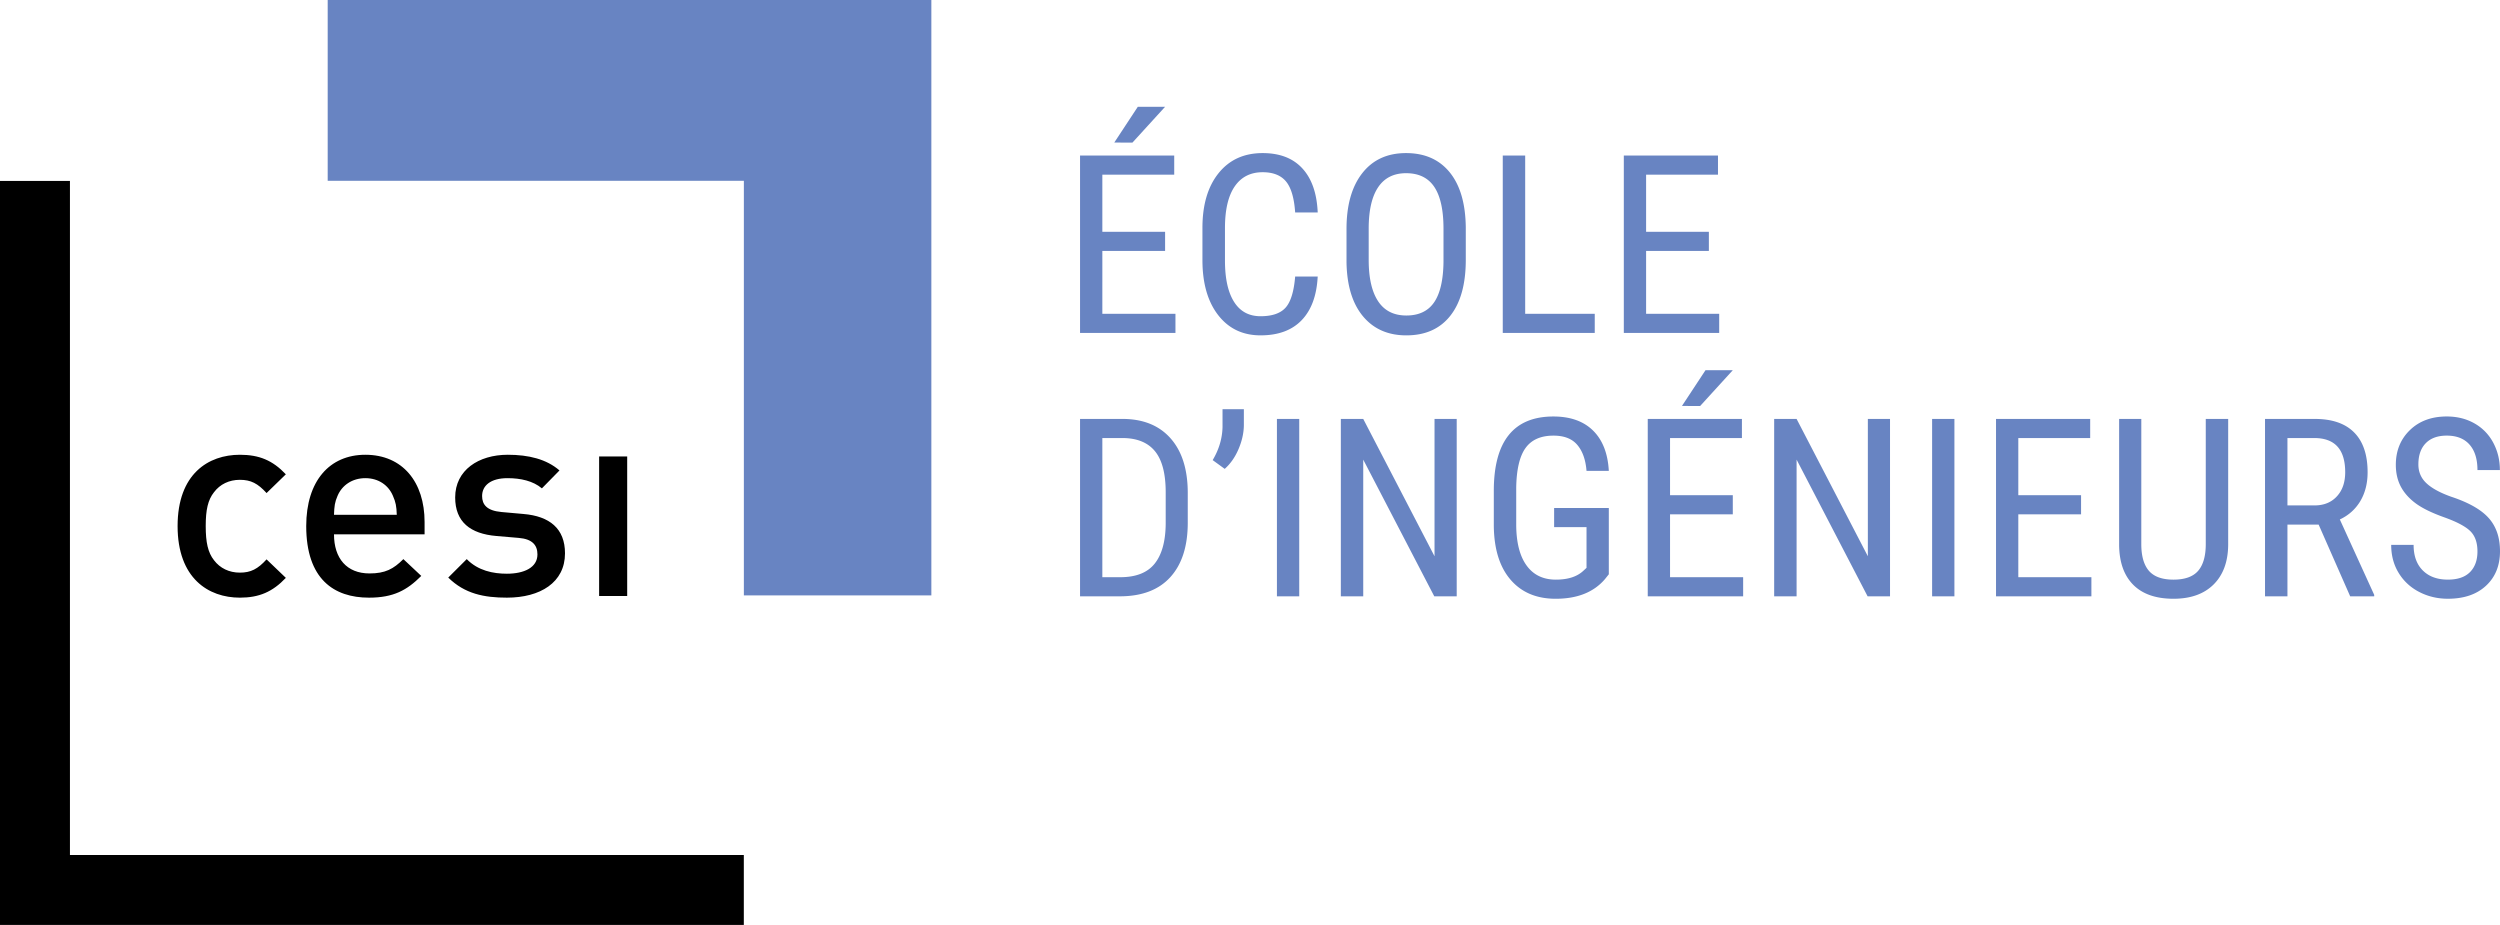
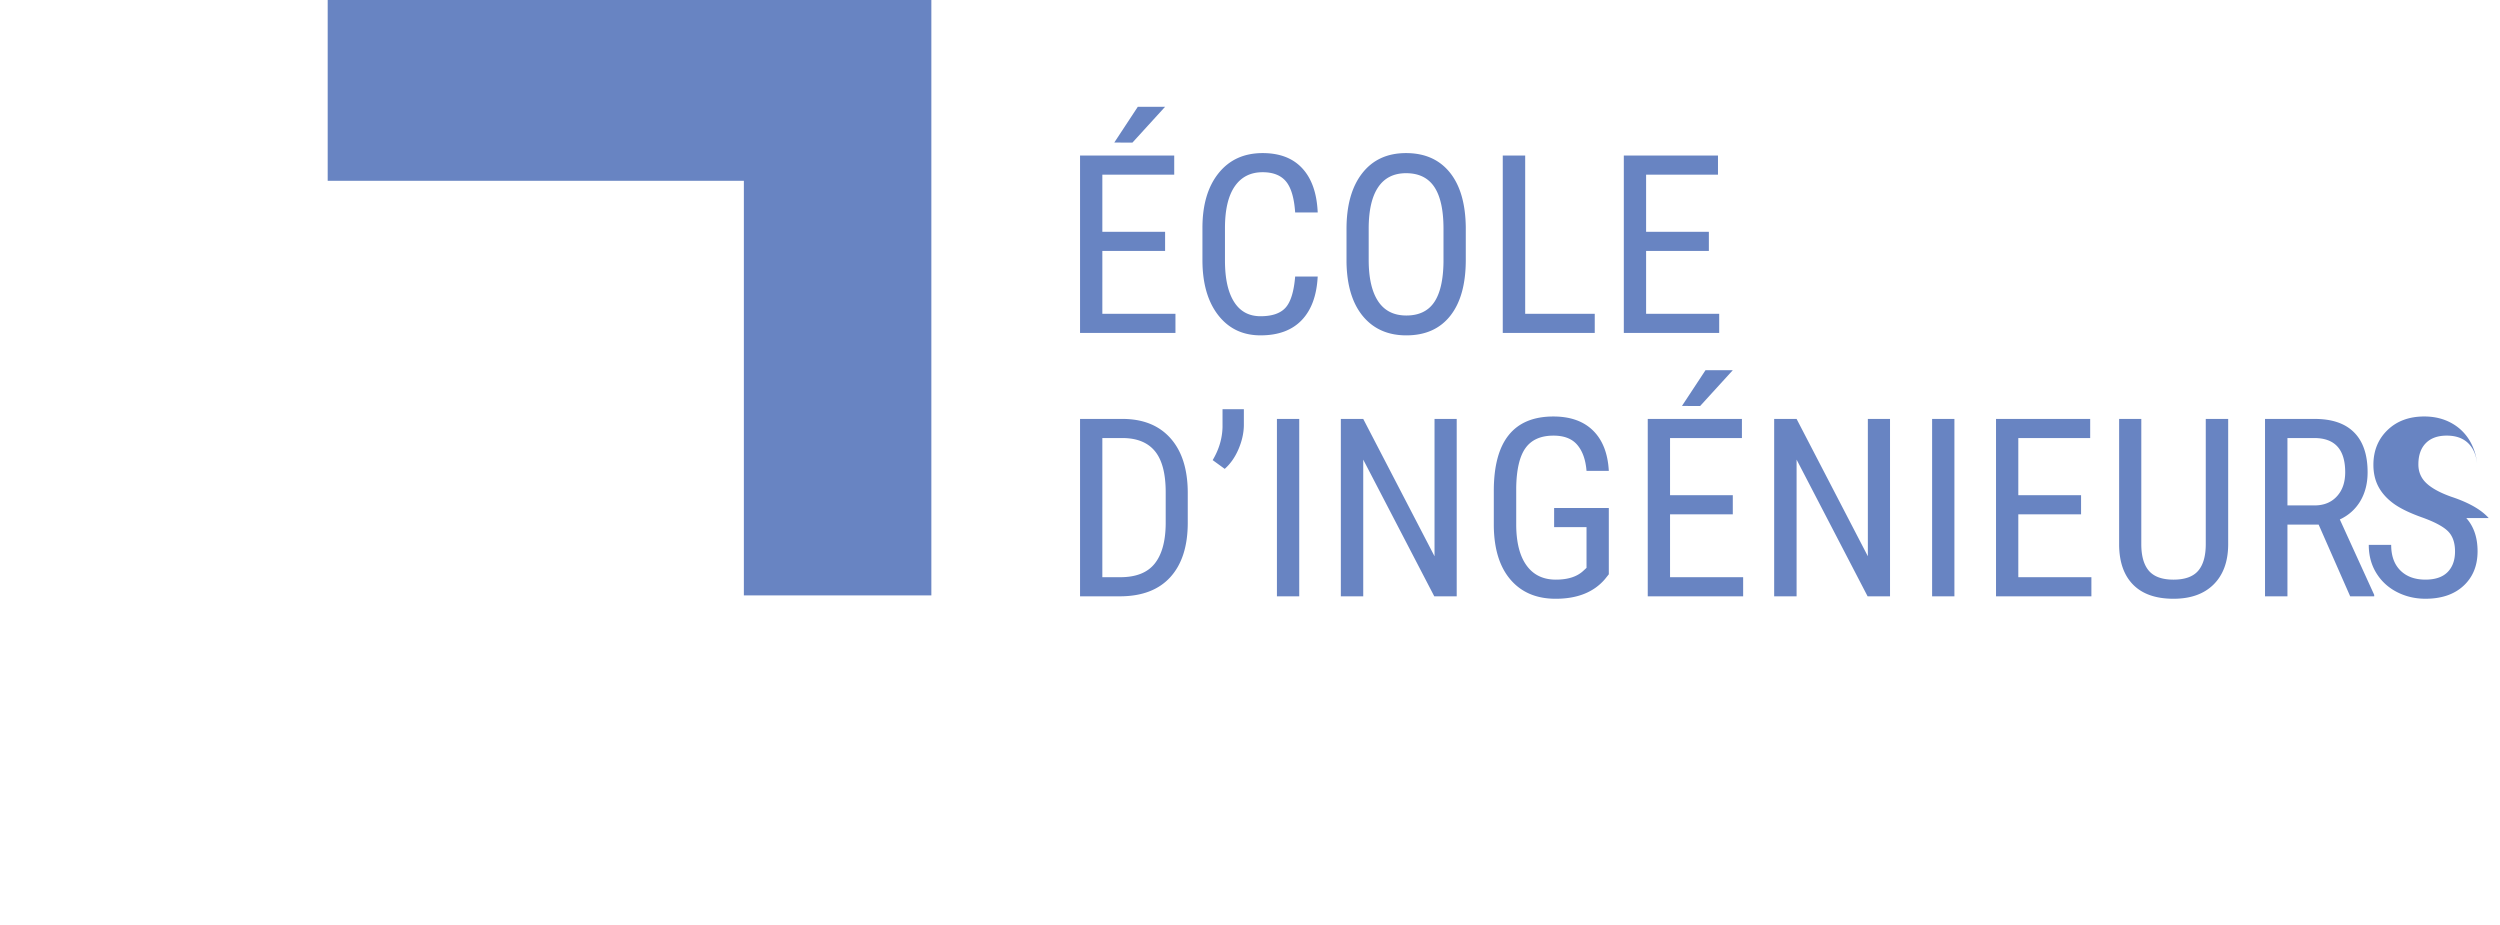
<svg xmlns="http://www.w3.org/2000/svg" width="600" height="221.987" viewBox="0 0 600 221.987">
-   <path d="M16.786 205.2V43.418H0v178.57h178.517V205.2H16.787zm40.78-61.762c4.617 0 7.852-1.387 11.035-4.753l-4.626-4.436c-2.11 2.316-3.775 3.183-6.409 3.183-2.577 0-4.76-1.063-6.209-2.98-1.459-1.845-1.986-4.292-1.986-8.196 0-3.896.527-6.274 1.986-8.12 1.45-1.92 3.632-2.98 6.21-2.98 2.633 0 4.298.86 6.408 3.177l4.626-4.498c-3.183-3.37-6.418-4.692-11.035-4.692-7.534 0-14.944 4.564-14.944 17.113 0 12.557 7.41 17.182 14.944 17.182zm30.987 0c5.882 0 9.114-1.78 12.55-5.217l-4.296-4.034c-2.372 2.378-4.351 3.438-8.127 3.438-5.476 0-8.522-3.635-8.522-9.383H101.9v-2.974c0-9.52-5.23-16.125-14.218-16.125-8.584 0-14.188 6.275-14.188 17.113 0 12.753 6.664 17.182 15.059 17.182zm-7.535-24.45c1.054-2.507 3.494-4.23 6.664-4.23 3.19 0 5.562 1.723 6.615 4.23.671 1.52.867 2.515.93 4.563h-15.07c.073-2.048.19-3.042.861-4.564zm40.637 18.703c-3.31 0-6.942-.73-9.637-3.504l-4.44 4.43c3.959 3.899 8.6 4.821 14.077 4.821 8 0 13.944-3.634 13.944-10.639 0-5.947-3.7-8.918-9.975-9.444l-5.28-.471c-3.57-.324-4.64-1.842-4.64-3.835 0-2.502 2.045-4.289 6.086-4.289 3.17 0 6.144.658 8.264 2.447l4.22-4.302c-3.111-2.702-7.394-3.762-12.41-3.762-7.013 0-12.624 3.697-12.624 10.243 0 5.883 3.635 8.725 9.9 9.255l5.365.458c3.226.265 4.479 1.718 4.479 3.962 0 3.17-3.233 4.63-7.329 4.63zm28.87-28.147h-6.736v33.497h6.736v-33.497z" />
-   <path d="M78.647 43.396h99.88v99.507h44.999V0H78.646v43.396zM279.622 25.63h-6.55l-5.643 8.58 4.354.017 7.839-8.597zm2.486 49.681h-17.545V60.222h15.059v-4.59h-15.06V41.917h17.252v-4.593H259.21V79.9h22.898v-4.59zm14.224-30.572c1.56-2.27 3.795-3.406 6.7-3.406 2.513 0 4.384.74 5.614 2.221 1.227 1.482 1.956 3.959 2.192 7.43h5.411c-.196-4.584-1.42-8.1-3.674-10.557-2.254-2.457-5.43-3.684-9.543-3.684-4.465 0-7.989 1.606-10.573 4.822-2.585 3.22-3.874 7.593-3.874 13.132v7.718c0 5.558 1.256 9.958 3.769 13.203 2.516 3.246 5.908 4.868 10.178 4.868 4.25 0 7.54-1.213 9.87-3.64 2.33-2.428 3.612-5.919 3.847-10.483h-5.41c-.295 3.586-1.054 6.072-2.284 7.456-1.227 1.384-3.236 2.077-6.023 2.077-2.788 0-4.908-1.151-6.357-3.451-1.456-2.3-2.182-5.604-2.182-9.913v-7.806c0-4.387.779-7.714 2.34-9.987zm41.127-7.998c-4.505 0-8.012 1.612-10.528 4.841-2.515 3.226-3.768 7.685-3.768 13.378v8.012c.098 5.574 1.416 9.886 3.958 12.939 2.545 3.052 6.01 4.576 10.397 4.576 4.56 0 8.084-1.57 10.557-4.707 2.477-3.138 3.713-7.613 3.713-13.423v-7.747c-.059-5.735-1.341-10.145-3.844-13.234-2.506-3.088-6.003-4.635-10.485-4.635zm8.98 26.142c-.059 4.348-.81 7.574-2.254 9.68-1.442 2.104-3.667 3.158-6.667 3.158-3.003 0-5.258-1.142-6.769-3.422-1.511-2.28-2.264-5.595-2.264-9.942v-7.633c.02-4.325.782-7.6 2.294-9.824 1.511-2.222 3.736-3.334 6.68-3.334 3.04 0 5.297 1.096 6.769 3.291 1.469 2.192 2.211 5.542 2.211 10.044v7.982zm36.3 12.429h-16.695V37.325h-5.381v42.576h22.076v-4.59zm29.868 0h-17.542V60.22h15.063v-4.59h-15.063V41.919h17.251v-4.593h-22.6V79.9h22.891v-4.59zm-143.249 25.23H259.21v42.575h9.533c5.304 0 9.35-1.535 12.138-4.607 2.787-3.068 4.18-7.423 4.18-13.06v-7.132c0-5.633-1.373-10.004-4.121-13.112-2.752-3.11-6.612-4.665-11.582-4.665zm10.41 25.167c-.039 4.233-.925 7.426-2.663 9.582-1.733 2.16-4.482 3.236-8.244 3.236h-4.299V105.13h4.796c3.488 0 6.095 1.05 7.823 3.147 1.724 2.097 2.587 5.392 2.587 9.877v7.554zm13.64-23.24c-.06 2.749-.845 5.402-2.366 7.957l2.892 2.104c1.364-1.21 2.464-2.771 3.291-4.695.828-1.92 1.263-3.815 1.302-5.686v-3.949h-5.12v4.27zm13.054 40.649h5.355V100.54h-5.355v42.576zm37.825-9.62l-17.11-32.957h-5.375v42.576h5.375v-32.81l17.051 32.81h5.382V100.54h-5.323v32.957zm21.827-25.953c1.423-1.998 3.667-2.996 6.726-2.996 2.555 0 4.463.742 5.719 2.234 1.26 1.492 1.995 3.563 2.208 6.216h5.349c-.232-4.19-1.495-7.413-3.785-9.667-2.29-2.251-5.46-3.376-9.517-3.376-4.757 0-8.33 1.485-10.718 4.459-2.388 2.973-3.582 7.442-3.582 13.41v8.362c.056 5.578 1.397 9.89 4.02 12.938 2.621 3.05 6.233 4.577 10.833 4.577 5.185 0 9.124-1.567 11.813-4.704l.936-1.171v-15.91H372.99v4.59h7.776v9.779l-.792.73c-1.501 1.396-3.69 2.096-6.575 2.096-3.06 0-5.411-1.145-7.05-3.438-1.64-2.29-2.457-5.581-2.457-9.87v-8.68c.059-4.39.798-7.583 2.22-9.579zm37.558-10.12l4.361.016 7.839-8.597h-6.55l-5.65 8.581zm-2.862 26.015h15.062v-4.593H400.81v-13.714h17.25v-4.593h-22.6v42.575h22.895v-4.587H400.81V123.44zm47.475 10.058l-17.103-32.957H425.8v42.576h5.382v-32.81l17.044 32.81h5.379V100.54h-5.32v32.957zm15.422 9.62h5.352V100.54h-5.352v42.576zm20.688-19.678h15.062v-4.593h-15.062v-13.718h17.25v-4.587h-22.599v42.573h22.891v-4.587h-17.542v-15.088zm44.99 7.14c0 2.863-.61 5.002-1.83 6.416-1.216 1.406-3.192 2.116-5.92 2.116-2.713 0-4.672-.71-5.893-2.116-1.217-1.414-1.829-3.553-1.829-6.416V100.54h-5.322v30.268c.042 4.132 1.17 7.312 3.392 9.546 2.225 2.232 5.44 3.347 9.651 3.347 4.113 0 7.319-1.138 9.622-3.418 2.296-2.284 3.467-5.441 3.507-9.475V100.54h-5.379v30.04zm37.107-10.344c1.155-1.96 1.734-4.253 1.734-6.887 0-4.194-1.07-7.374-3.216-9.546-2.143-2.176-5.3-3.262-9.474-3.262h-11.932v42.576h5.382v-17.222h7.485l7.574 17.222h5.764v-.354l-8.25-18.094c2.126-.995 3.768-2.474 4.933-4.433zM555.48 121.3h-6.494v-16.17h6.432c4.953 0 7.43 2.734 7.43 8.2 0 2.425-.665 4.358-2.006 5.804-1.331 1.446-3.12 2.166-5.362 2.166zm41.815 3.04c-1.803-2.029-4.8-3.733-8.99-5.12-2.69-.955-4.679-2.042-5.964-3.252-1.286-1.207-1.93-2.712-1.93-4.511 0-2.186.592-3.887 1.779-5.094 1.19-1.214 2.866-1.816 5.031-1.816 2.376 0 4.204.72 5.47 2.163 1.27 1.442 1.898 3.477 1.898 6.11h5.382c0-2.378-.527-4.56-1.58-6.545a11.405 11.405 0 0 0-4.502-4.65c-1.95-1.115-4.175-1.671-6.668-1.671-3.647 0-6.595 1.093-8.846 3.275-2.25 2.182-3.376 4.96-3.376 8.332 0 1.953.396 3.68 1.181 5.192.792 1.512 1.983 2.856 3.57 4.037 1.59 1.178 3.883 2.303 6.883 3.373 3.006 1.073 5.084 2.179 6.235 3.307 1.152 1.132 1.72 2.758 1.72 4.882 0 2.087-.591 3.736-1.779 4.946-1.19 1.207-2.964 1.813-5.322 1.813-2.536 0-4.541-.733-6.01-2.196-1.472-1.462-2.212-3.51-2.212-6.14h-5.378c0 2.532.595 4.783 1.8 6.74 1.197 1.959 2.845 3.483 4.94 4.563 2.096 1.08 4.383 1.622 6.86 1.622 3.857 0 6.91-1.036 9.147-3.114 2.244-2.077 3.366-4.842 3.366-8.293 0-3.275-.903-5.925-2.705-7.953z" fill="#6884c2" />
+   <path d="M78.647 43.396h99.88v99.507h44.999V0H78.646v43.396zM279.622 25.63h-6.55l-5.643 8.58 4.354.017 7.839-8.597zm2.486 49.681h-17.545V60.222h15.059v-4.59h-15.06V41.917h17.252v-4.593H259.21V79.9h22.898v-4.59zm14.224-30.572c1.56-2.27 3.795-3.406 6.7-3.406 2.513 0 4.384.74 5.614 2.221 1.227 1.482 1.956 3.959 2.192 7.43h5.411c-.196-4.584-1.42-8.1-3.674-10.557-2.254-2.457-5.43-3.684-9.543-3.684-4.465 0-7.989 1.606-10.573 4.822-2.585 3.22-3.874 7.593-3.874 13.132v7.718c0 5.558 1.256 9.958 3.769 13.203 2.516 3.246 5.908 4.868 10.178 4.868 4.25 0 7.54-1.213 9.87-3.64 2.33-2.428 3.612-5.919 3.847-10.483h-5.41c-.295 3.586-1.054 6.072-2.284 7.456-1.227 1.384-3.236 2.077-6.023 2.077-2.788 0-4.908-1.151-6.357-3.451-1.456-2.3-2.182-5.604-2.182-9.913v-7.806c0-4.387.779-7.714 2.34-9.987zm41.127-7.998c-4.505 0-8.012 1.612-10.528 4.841-2.515 3.226-3.768 7.685-3.768 13.378v8.012c.098 5.574 1.416 9.886 3.958 12.939 2.545 3.052 6.01 4.576 10.397 4.576 4.56 0 8.084-1.57 10.557-4.707 2.477-3.138 3.713-7.613 3.713-13.423v-7.747c-.059-5.735-1.341-10.145-3.844-13.234-2.506-3.088-6.003-4.635-10.485-4.635zm8.98 26.142c-.059 4.348-.81 7.574-2.254 9.68-1.442 2.104-3.667 3.158-6.667 3.158-3.003 0-5.258-1.142-6.769-3.422-1.511-2.28-2.264-5.595-2.264-9.942v-7.633c.02-4.325.782-7.6 2.294-9.824 1.511-2.222 3.736-3.334 6.68-3.334 3.04 0 5.297 1.096 6.769 3.291 1.469 2.192 2.211 5.542 2.211 10.044v7.982zm36.3 12.429h-16.695V37.325h-5.381v42.576h22.076v-4.59zm29.868 0h-17.542V60.22h15.063v-4.59h-15.063V41.919h17.251v-4.593h-22.6V79.9h22.891v-4.59zm-143.249 25.23H259.21v42.575h9.533c5.304 0 9.35-1.535 12.138-4.607 2.787-3.068 4.18-7.423 4.18-13.06v-7.132c0-5.633-1.373-10.004-4.121-13.112-2.752-3.11-6.612-4.665-11.582-4.665zm10.41 25.167c-.039 4.233-.925 7.426-2.663 9.582-1.733 2.16-4.482 3.236-8.244 3.236h-4.299V105.13h4.796c3.488 0 6.095 1.05 7.823 3.147 1.724 2.097 2.587 5.392 2.587 9.877v7.554zm13.64-23.24c-.06 2.749-.845 5.402-2.366 7.957l2.892 2.104c1.364-1.21 2.464-2.771 3.291-4.695.828-1.92 1.263-3.815 1.302-5.686v-3.949h-5.12v4.27zm13.054 40.649h5.355V100.54h-5.355v42.576zm37.825-9.62l-17.11-32.957h-5.375v42.576h5.375v-32.81l17.051 32.81h5.382V100.54h-5.323v32.957zm21.827-25.953c1.423-1.998 3.667-2.996 6.726-2.996 2.555 0 4.463.742 5.719 2.234 1.26 1.492 1.995 3.563 2.208 6.216h5.349c-.232-4.19-1.495-7.413-3.785-9.667-2.29-2.251-5.46-3.376-9.517-3.376-4.757 0-8.33 1.485-10.718 4.459-2.388 2.973-3.582 7.442-3.582 13.41v8.362c.056 5.578 1.397 9.89 4.02 12.938 2.621 3.05 6.233 4.577 10.833 4.577 5.185 0 9.124-1.567 11.813-4.704l.936-1.171v-15.91H372.99v4.59h7.776v9.779l-.792.73c-1.501 1.396-3.69 2.096-6.575 2.096-3.06 0-5.411-1.145-7.05-3.438-1.64-2.29-2.457-5.581-2.457-9.87v-8.68c.059-4.39.798-7.583 2.22-9.579zm37.558-10.12l4.361.016 7.839-8.597h-6.55l-5.65 8.581zm-2.862 26.015h15.062v-4.593H400.81v-13.714h17.25v-4.593h-22.6v42.575h22.895v-4.587H400.81V123.44zm47.475 10.058l-17.103-32.957H425.8v42.576h5.382v-32.81l17.044 32.81h5.379V100.54h-5.32v32.957zm15.422 9.62h5.352V100.54h-5.352v42.576zm20.688-19.678h15.062v-4.593h-15.062v-13.718h17.25v-4.587h-22.599v42.573h22.891v-4.587h-17.542v-15.088zm44.99 7.14c0 2.863-.61 5.002-1.83 6.416-1.216 1.406-3.192 2.116-5.92 2.116-2.713 0-4.672-.71-5.893-2.116-1.217-1.414-1.829-3.553-1.829-6.416V100.54h-5.322v30.268c.042 4.132 1.17 7.312 3.392 9.546 2.225 2.232 5.44 3.347 9.651 3.347 4.113 0 7.319-1.138 9.622-3.418 2.296-2.284 3.467-5.441 3.507-9.475V100.54h-5.379v30.04zm37.107-10.344c1.155-1.96 1.734-4.253 1.734-6.887 0-4.194-1.07-7.374-3.216-9.546-2.143-2.176-5.3-3.262-9.474-3.262h-11.932v42.576h5.382v-17.222h7.485l7.574 17.222h5.764v-.354l-8.25-18.094c2.126-.995 3.768-2.474 4.933-4.433zM555.48 121.3h-6.494v-16.17h6.432c4.953 0 7.43 2.734 7.43 8.2 0 2.425-.665 4.358-2.006 5.804-1.331 1.446-3.12 2.166-5.362 2.166zm41.815 3.04c-1.803-2.029-4.8-3.733-8.99-5.12-2.69-.955-4.679-2.042-5.964-3.252-1.286-1.207-1.93-2.712-1.93-4.511 0-2.186.592-3.887 1.779-5.094 1.19-1.214 2.866-1.816 5.031-1.816 2.376 0 4.204.72 5.47 2.163 1.27 1.442 1.898 3.477 1.898 6.11c0-2.378-.527-4.56-1.58-6.545a11.405 11.405 0 0 0-4.502-4.65c-1.95-1.115-4.175-1.671-6.668-1.671-3.647 0-6.595 1.093-8.846 3.275-2.25 2.182-3.376 4.96-3.376 8.332 0 1.953.396 3.68 1.181 5.192.792 1.512 1.983 2.856 3.57 4.037 1.59 1.178 3.883 2.303 6.883 3.373 3.006 1.073 5.084 2.179 6.235 3.307 1.152 1.132 1.72 2.758 1.72 4.882 0 2.087-.591 3.736-1.779 4.946-1.19 1.207-2.964 1.813-5.322 1.813-2.536 0-4.541-.733-6.01-2.196-1.472-1.462-2.212-3.51-2.212-6.14h-5.378c0 2.532.595 4.783 1.8 6.74 1.197 1.959 2.845 3.483 4.94 4.563 2.096 1.08 4.383 1.622 6.86 1.622 3.857 0 6.91-1.036 9.147-3.114 2.244-2.077 3.366-4.842 3.366-8.293 0-3.275-.903-5.925-2.705-7.953z" fill="#6884c2" />
</svg>